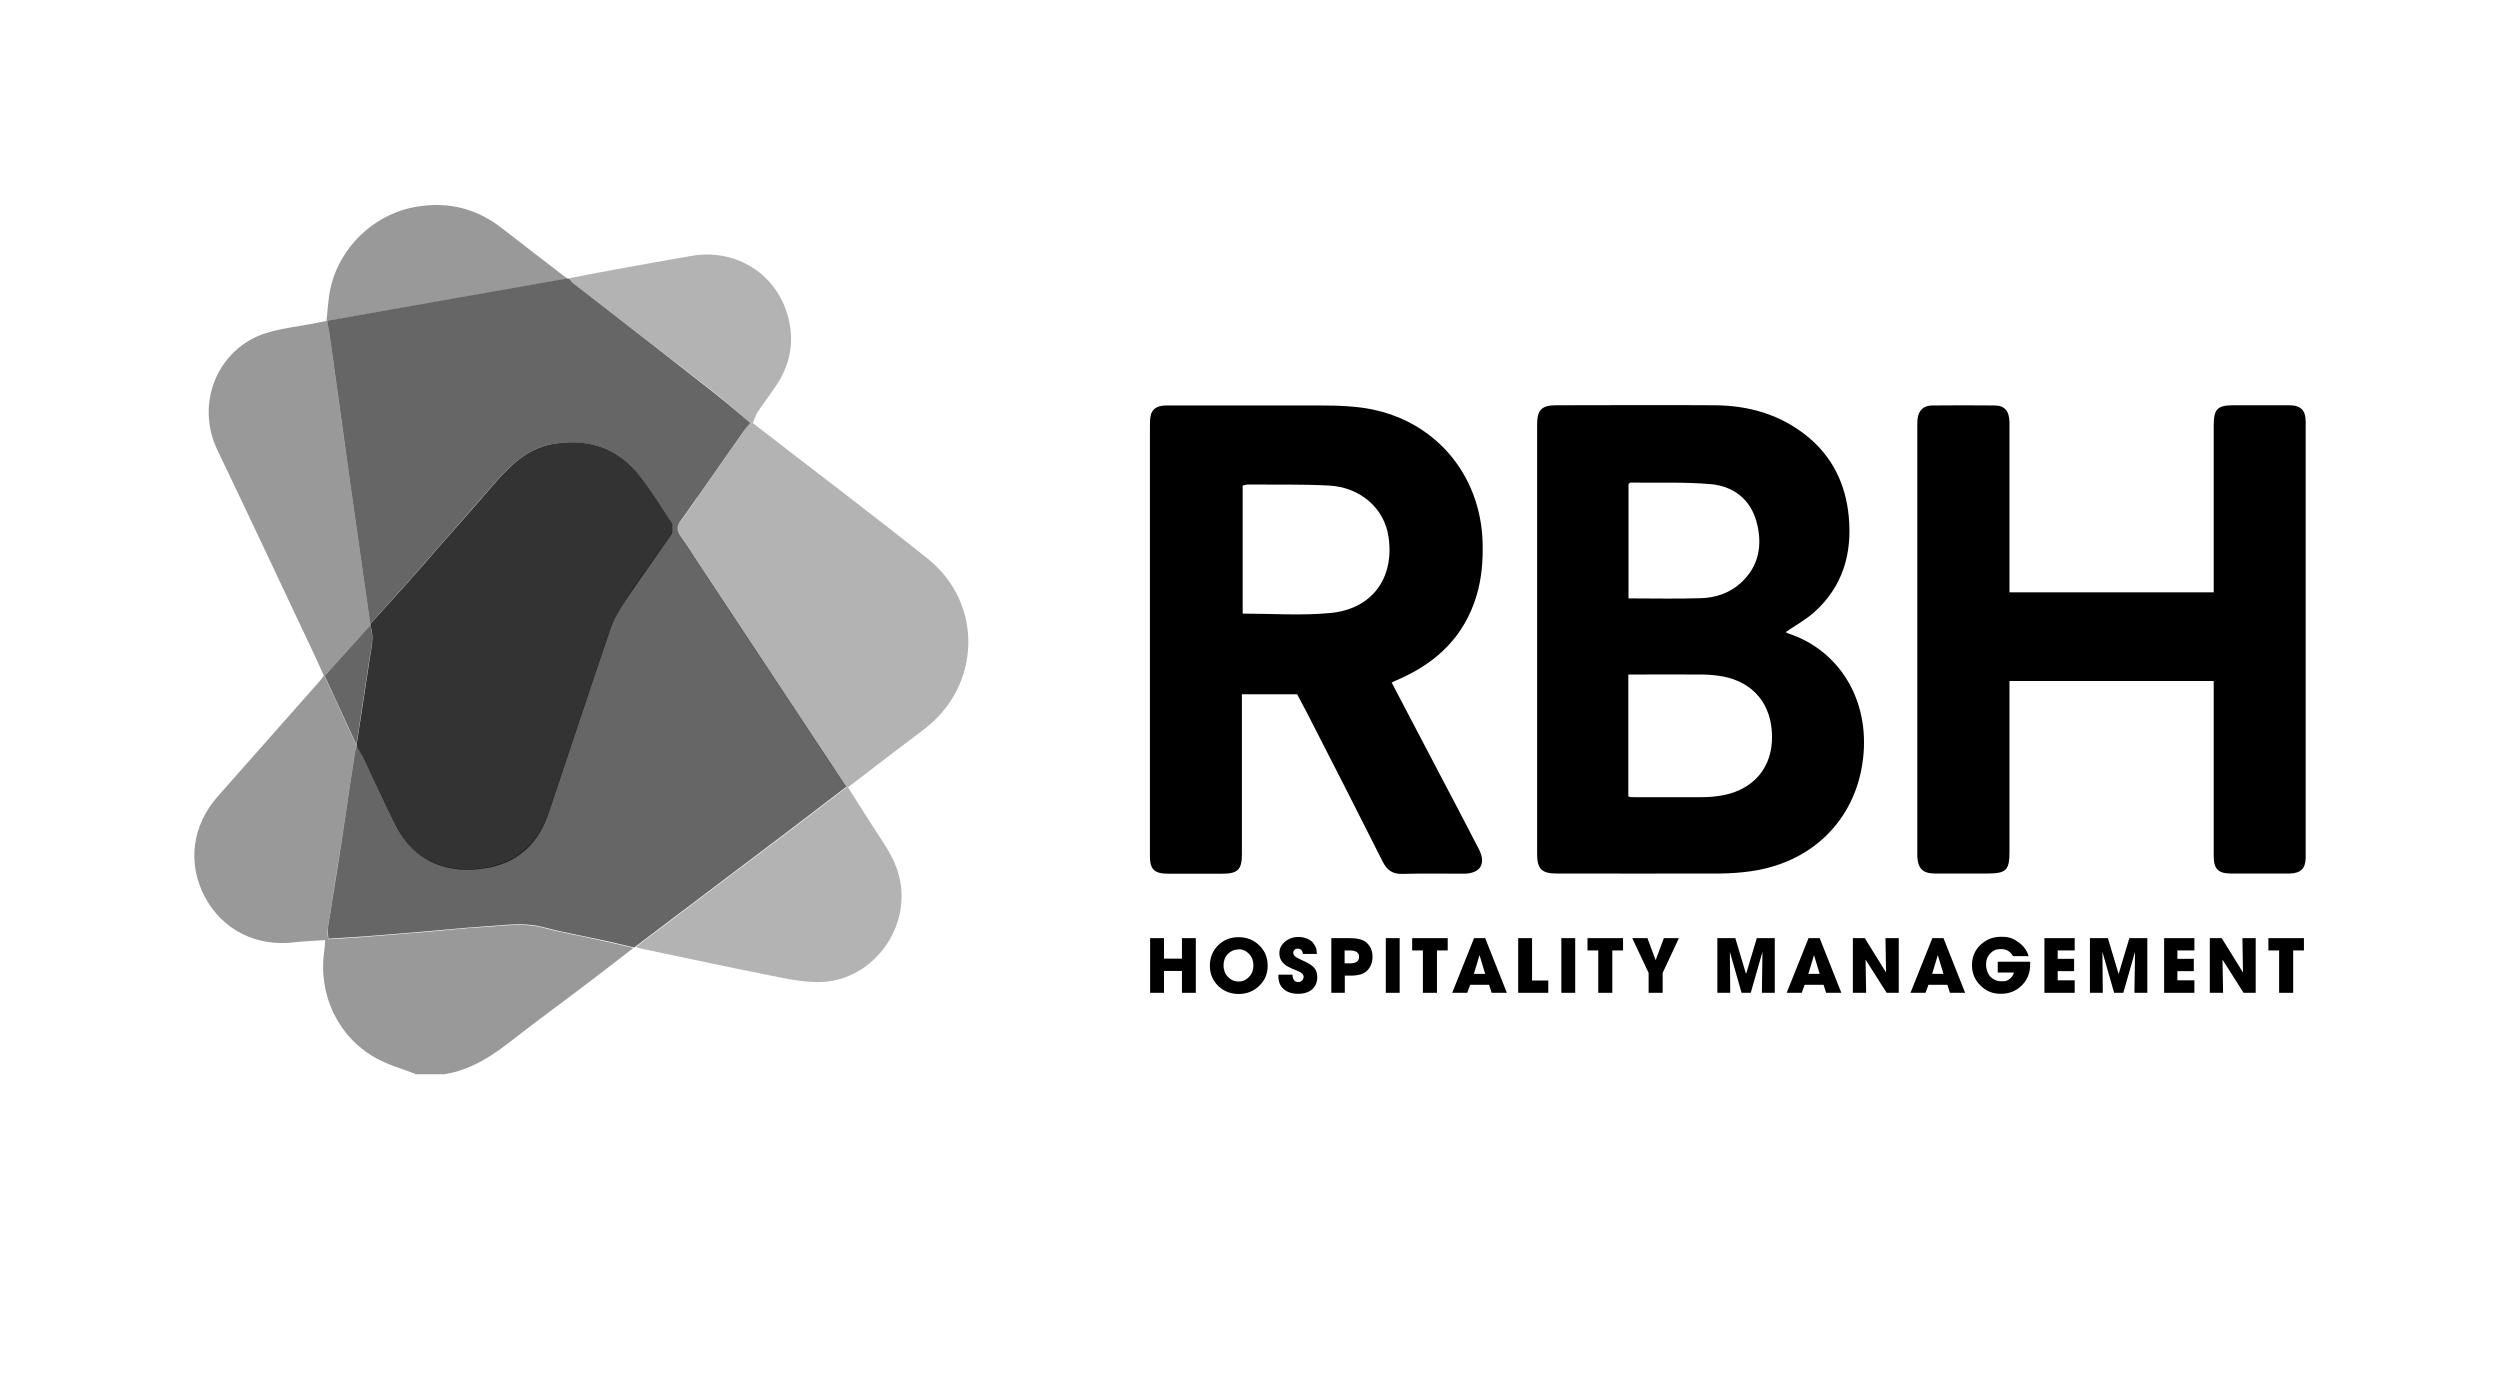
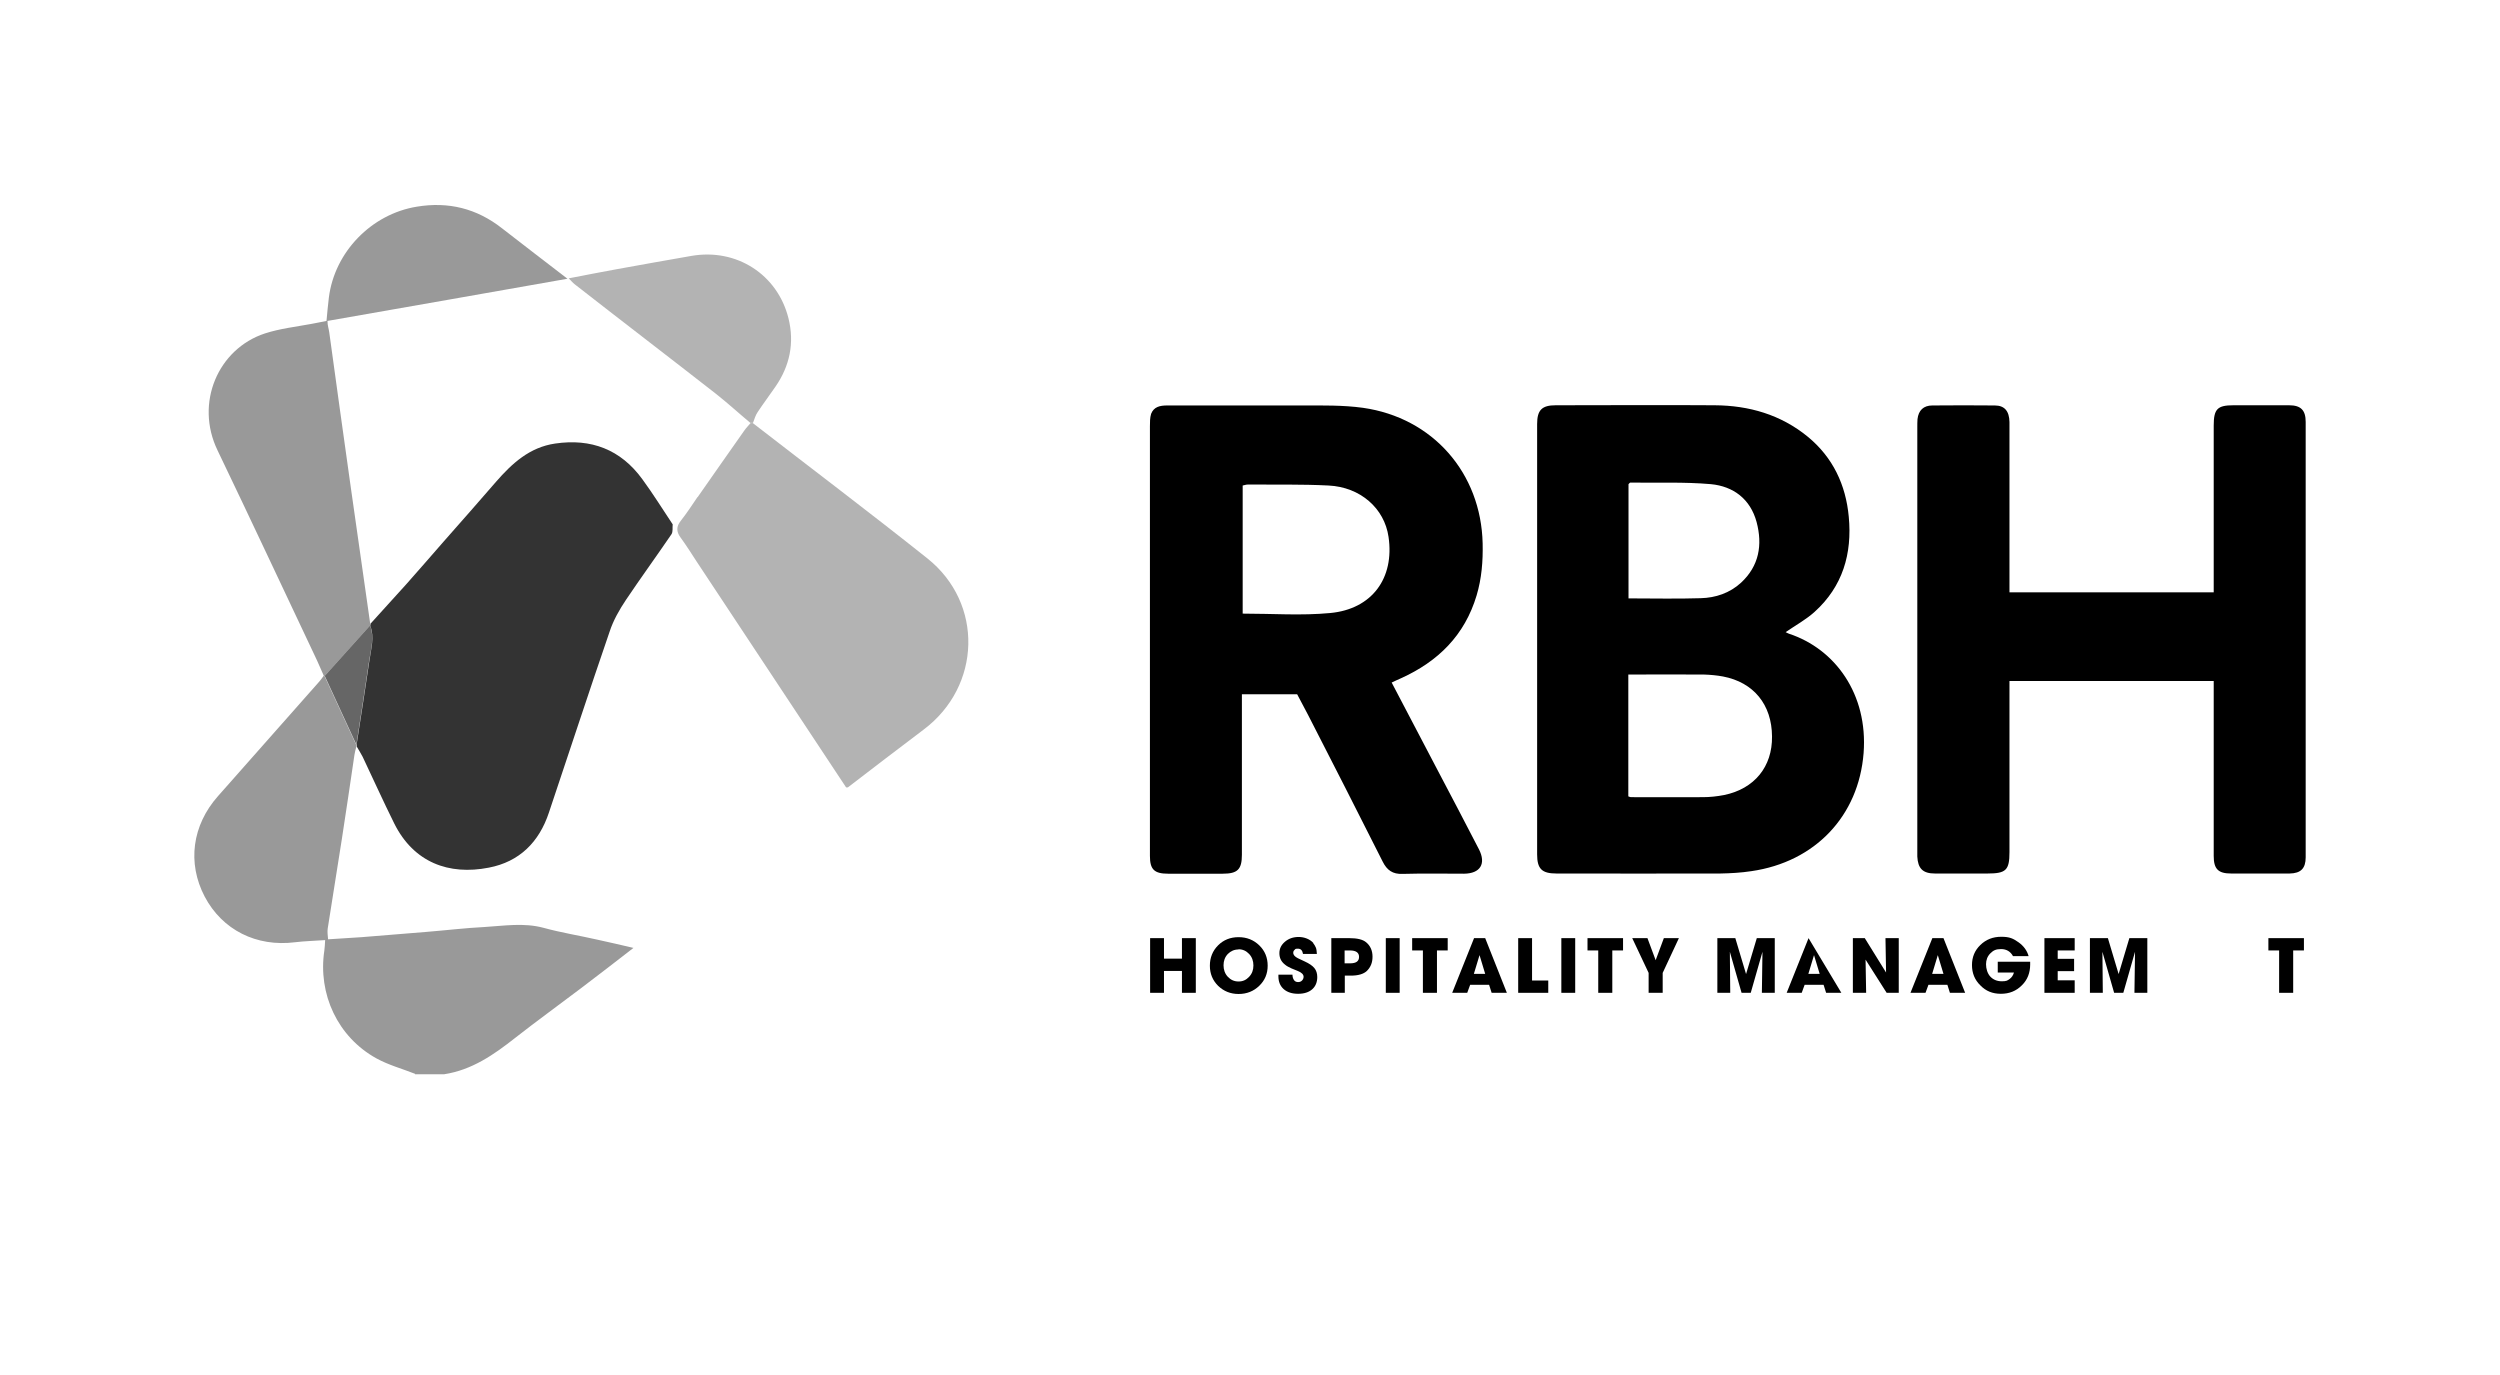
<svg xmlns="http://www.w3.org/2000/svg" width="500" height="275" viewBox="0 0 500 275" fill="none">
  <path d="M83.031 214.77C80.453 213.754 77.72 213.012 75.299 211.685C67.566 207.428 63.544 198.836 64.871 190.089C64.95 189.464 64.989 188.839 65.028 188.019C62.88 188.175 60.927 188.214 59.014 188.449C51.281 189.425 44.447 185.988 40.932 179.31C37.418 172.593 38.433 165.056 43.588 159.237C50.344 151.622 57.1 143.968 63.856 136.314C64.168 135.962 64.403 135.611 64.754 135.142C64.325 134.127 63.895 133.15 63.426 132.135C56.788 118.115 50.227 104.056 43.51 90.076C38.941 80.625 43.588 69.768 52.999 66.683C56.007 65.707 59.209 65.355 62.333 64.77C63.27 64.574 64.247 64.418 65.301 64.184C65.457 62.583 65.574 61.06 65.77 59.537C66.902 50.398 74.283 42.822 83.343 41.338C89.67 40.284 95.332 41.69 100.37 45.634C104.744 49.032 109.118 52.39 113.492 55.748C97.675 58.56 81.469 61.372 65.497 64.184C65.497 65.121 65.77 65.824 65.848 66.449C67.293 76.837 68.699 87.264 70.183 97.652C71.471 106.712 72.76 115.733 74.049 124.793C74.049 124.91 74.01 125.027 73.971 125.145C70.964 128.503 67.957 131.823 64.91 135.22C67.097 139.945 69.167 144.476 71.237 148.967C71.237 149.084 71.237 149.201 71.276 149.318C71.12 149.865 70.964 150.451 70.885 150.997C70.065 156.582 69.245 162.127 68.386 167.712C67.449 173.726 66.473 179.74 65.535 185.754C65.457 186.34 65.535 187.004 65.614 187.863C67.996 187.707 70.144 187.589 72.331 187.433C76.665 187.082 80.961 186.73 85.296 186.379C89.162 186.066 93.028 185.598 96.894 185.402C100.8 185.168 104.744 184.504 108.688 185.559C112.242 186.535 115.913 187.121 119.506 187.941C121.888 188.448 124.309 189.034 126.691 189.581C123.216 192.276 119.74 194.97 116.225 197.626C111.851 200.945 107.36 204.187 103.026 207.584C98.769 210.943 94.395 213.989 88.85 214.848H82.992L83.031 214.77Z" fill="black" fill-opacity="0.4" />
  <path d="M357.139 126.433C357.373 126.55 357.569 126.667 357.803 126.746C367.019 129.792 373.619 138.813 372.721 150.607C371.745 163.181 363.036 172.398 350.266 174.233C348.235 174.546 346.126 174.663 344.056 174.702C333.122 174.741 322.226 174.702 311.291 174.702C308.363 174.702 307.425 173.765 307.425 170.875C307.425 142.171 307.425 113.507 307.425 84.803C307.425 81.992 308.402 81.054 311.135 81.054C321.718 81.054 332.341 80.976 342.924 81.054C349.797 81.093 356.163 82.929 361.552 87.342C366.59 91.481 369.167 96.988 369.753 103.353C370.456 110.734 368.542 117.295 362.919 122.372C361.239 123.895 359.17 125.027 357.178 126.394L357.139 126.433ZM325.663 159.276C325.897 159.354 326.053 159.432 326.17 159.432C330.974 159.432 335.777 159.471 340.581 159.432C341.987 159.432 343.432 159.276 344.837 159.003C350.891 157.753 354.483 153.34 354.405 147.287C354.366 140.922 350.734 136.47 344.603 135.298C343.353 135.064 342.026 134.947 340.737 134.907C335.738 134.868 330.74 134.907 325.663 134.907V159.276ZM325.663 119.677C330.661 119.677 335.387 119.794 340.151 119.638C343.119 119.56 345.931 118.623 348.196 116.553C351.828 113.194 352.531 108.977 351.32 104.408C350.07 99.799 346.673 97.261 342.182 96.831C336.832 96.363 331.443 96.597 326.053 96.519C325.975 96.519 325.858 96.675 325.702 96.831V119.677H325.663Z" fill="black" />
  <path d="M278.332 136.508C281.495 142.561 284.541 148.341 287.587 154.16C290.321 159.393 293.094 164.587 295.788 169.859C297.272 172.749 296.062 174.702 292.82 174.741C288.72 174.741 284.619 174.662 280.519 174.78C278.527 174.858 277.394 174.038 276.535 172.319C271.615 162.517 266.616 152.754 261.617 142.991C260.914 141.624 260.172 140.257 259.43 138.851H248.379V140.96C248.379 150.958 248.379 160.955 248.379 170.953C248.379 173.881 247.519 174.741 244.551 174.741C240.92 174.741 237.249 174.741 233.617 174.741C230.844 174.741 229.985 173.881 229.985 171.187C229.985 164.314 229.985 157.401 229.985 150.528C229.985 128.776 229.985 107.024 229.985 85.272C229.985 84.451 229.985 83.553 230.219 82.772C230.766 81.366 231.977 81.093 233.421 81.093C242.443 81.093 251.503 81.093 260.524 81.093C264.546 81.093 268.608 81.015 272.591 81.562C286.572 83.553 296.218 94.605 296.53 108.703C296.608 112.218 296.335 115.693 295.32 119.091C292.937 127.058 287.626 132.291 280.206 135.649C279.62 135.923 279.035 136.157 278.254 136.547L278.332 136.508ZM248.535 122.723C254.51 122.723 260.29 123.152 266.03 122.606C274.426 121.825 278.917 115.615 277.707 107.375C276.887 101.674 272.083 97.417 265.718 97.104C260.329 96.831 254.939 96.948 249.55 96.909C249.238 96.909 248.925 97.026 248.535 97.104V122.762V122.723Z" fill="black" />
-   <path fill-rule="evenodd" clip-rule="evenodd" d="M139.407 99.479C139.451 99.456 139.496 99.433 139.539 99.409H139.5C141.684 96.258 143.887 93.127 146.095 89.988C147.007 88.691 147.921 87.393 148.834 86.092C149.097 85.724 149.377 85.409 149.664 85.088C149.803 84.932 149.943 84.774 150.083 84.608C149.317 83.969 148.558 83.326 147.802 82.684C146.245 81.365 144.696 80.051 143.093 78.789C135.876 73.129 128.613 67.493 121.357 61.861C119.15 60.149 116.945 58.437 114.741 56.725C114.521 56.553 114.331 56.336 114.143 56.12C114.031 55.992 113.92 55.865 113.804 55.748C113.726 55.709 113.608 55.709 113.491 55.709C106.396 56.968 99.238 58.221 92.063 59.478C83.205 61.029 74.321 62.584 65.497 64.159C65.497 64.792 65.611 65.288 65.713 65.728C65.768 65.967 65.82 66.19 65.847 66.41C67.292 76.837 68.737 87.225 70.182 97.613C70.827 102.143 71.471 106.663 72.115 111.184C72.76 115.704 73.404 120.224 74.048 124.754C76.47 122.099 78.852 119.482 81.234 116.826C82.484 115.421 83.714 114.005 84.944 112.589C86.174 111.174 87.404 109.758 88.654 108.352C90.392 106.341 92.149 104.349 93.906 102.358C95.664 100.366 97.421 98.374 99.159 96.363C102.361 92.692 105.915 89.451 110.992 88.709C118.178 87.693 124.114 89.88 128.409 95.816C129.803 97.742 131.098 99.717 132.39 101.688C133.086 102.75 133.782 103.81 134.491 104.861C134.475 105.053 134.475 105.255 134.475 105.456C134.475 105.931 134.475 106.399 134.267 106.712C133.012 108.553 131.73 110.367 130.449 112.18C128.661 114.711 126.874 117.239 125.168 119.833C123.879 121.825 122.668 123.973 121.887 126.199C118.667 135.555 115.542 144.958 112.419 154.354C111.527 157.037 110.636 159.72 109.742 162.401C107.789 168.258 103.845 172.203 97.714 173.413C89.747 174.975 82.718 172.398 78.812 164.588C77.355 161.646 75.966 158.669 74.578 155.692C73.883 154.204 73.189 152.716 72.486 151.232C72.232 150.724 71.937 150.236 71.646 149.754C71.534 149.569 71.423 149.385 71.314 149.201C71.27 149.408 71.214 149.616 71.158 149.826C71.066 150.168 70.972 150.517 70.924 150.88C70.51 153.573 70.113 156.267 69.718 158.955C69.293 161.842 68.869 164.723 68.424 167.595C67.886 171.203 67.305 174.811 66.723 178.42C66.336 180.826 65.949 183.231 65.574 185.637C65.529 185.993 65.561 186.349 65.596 186.748C65.623 187.05 65.652 187.376 65.652 187.746C66.61 187.683 67.531 187.626 68.432 187.571C69.769 187.489 71.062 187.409 72.369 187.316C75.22 187.111 78.054 186.871 80.894 186.631C82.371 186.507 83.851 186.382 85.334 186.262C86.784 186.144 88.234 186.011 89.683 185.877C92.1 185.654 94.516 185.432 96.933 185.285C97.725 185.238 98.516 185.174 99.306 185.109C102.448 184.854 105.575 184.599 108.727 185.441C111.163 186.111 113.655 186.615 116.139 187.118C117.277 187.348 118.415 187.578 119.544 187.824C121.217 188.174 122.871 188.562 124.519 188.949C125.257 189.122 125.993 189.295 126.73 189.464C126.894 189.464 126.94 189.464 126.969 189.442C126.995 189.421 127.007 189.382 127.081 189.308C136.727 182.044 146.334 174.78 155.941 167.516C157.554 166.286 159.167 165.06 160.778 163.835C163.614 161.68 166.444 159.529 169.258 157.363C159.301 142.292 149.345 127.259 139.389 112.227L139.383 112.218L139.383 112.218C138.328 110.578 137.274 108.938 136.141 107.376C135.282 106.204 135.282 105.228 136.18 104.056C136.946 103.062 137.661 102.017 138.38 100.966C138.72 100.47 139.06 99.973 139.407 99.479Z" fill="black" fill-opacity="0.6" />
  <path d="M139.54 99.409C142.664 94.957 145.749 90.505 148.874 86.092C149.225 85.585 149.694 85.116 150.123 84.608C150.279 84.608 150.436 84.608 150.553 84.608C162.19 93.629 173.945 102.494 185.466 111.672C196.752 120.654 196.283 137.251 184.724 145.921C179.647 149.748 174.609 153.614 169.571 157.48C169.454 157.48 169.337 157.48 169.22 157.48C159.261 142.445 149.303 127.41 139.345 112.336C138.29 110.695 137.236 109.055 136.103 107.493C135.244 106.322 135.244 105.306 136.142 104.174C137.353 102.651 138.408 101.01 139.501 99.409H139.54Z" fill="black" fill-opacity="0.3" />
-   <path d="M169.259 157.48C169.376 157.48 169.493 157.48 169.61 157.48C171.797 160.916 173.945 164.392 176.21 167.79C177.889 170.367 179.412 172.944 179.998 176.03C182.029 186.222 174.023 196.454 163.596 196.415C160.081 196.415 156.528 195.595 153.052 194.892C144.968 193.291 136.923 191.533 128.839 189.854C128.254 189.737 127.707 189.581 127.121 189.425C136.728 182.161 146.374 174.897 155.981 167.633C160.433 164.275 164.846 160.877 169.298 157.48H169.259Z" fill="black" fill-opacity="0.3" />
  <path d="M150.591 84.569C150.435 84.569 150.177 84.569 150.059 84.569C147.716 82.617 145.554 80.625 143.171 78.75C133.721 71.37 124.354 64.207 114.904 56.826C114.552 56.552 114.058 55.98 113.746 55.668C116.909 55.043 120.209 54.421 123.372 53.835C128.332 52.937 133.33 52.039 138.29 51.179C147.311 49.617 155.512 54.889 157.699 63.676C158.91 68.597 157.972 73.166 155.082 77.345C153.911 79.063 152.661 80.703 151.529 82.421C151.099 83.046 150.904 83.788 150.63 84.491L150.591 84.569Z" fill="black" fill-opacity="0.3" />
  <path d="M74.088 124.754C76.47 122.099 78.892 119.482 81.274 116.826C83.773 114.015 86.233 111.164 88.694 108.352C92.209 104.369 95.723 100.385 99.199 96.363C102.401 92.692 105.916 89.451 111.032 88.709C118.217 87.654 124.114 89.88 128.449 95.816C130.597 98.745 132.511 101.83 134.541 104.876C134.463 105.54 134.619 106.321 134.307 106.829C131.3 111.242 128.176 115.538 125.208 119.951C123.88 121.942 122.669 124.051 121.927 126.316C117.788 138.344 113.843 150.451 109.782 162.518C107.829 168.415 103.885 172.359 97.754 173.531C89.787 175.093 82.758 172.515 78.853 164.705C76.666 160.292 74.635 155.801 72.526 151.349C72.175 150.646 71.745 150.021 71.355 149.318C71.355 149.201 71.355 149.084 71.315 148.967C72.175 143.343 73.073 137.719 73.893 132.057C74.205 129.753 74.947 127.449 74.049 125.145C74.049 125.027 74.088 124.91 74.127 124.793L74.088 124.754Z" fill="black" fill-opacity="0.8" />
  <path d="M74.01 125.105C74.908 127.41 74.205 129.714 73.854 132.018C73.034 137.641 72.135 143.304 71.276 148.927C69.206 144.436 67.137 139.906 64.95 135.181C67.996 131.822 71.003 128.464 74.01 125.105Z" fill="black" fill-opacity="0.6" />
  <path d="M401.894 118.467H442.742V116.084C442.742 105.775 442.742 95.426 442.742 85.116C442.742 81.796 443.484 81.054 446.687 81.054C450.397 81.054 454.107 81.054 457.817 81.054C460.16 81.054 461.136 82.031 461.136 84.374C461.136 113.39 461.136 142.445 461.136 171.461C461.136 173.687 460.16 174.663 457.934 174.702C454.029 174.702 450.123 174.702 446.218 174.702C443.641 174.702 442.742 173.804 442.742 171.187C442.742 160.331 442.742 149.513 442.742 138.657V136.196H401.894V138.501C401.894 149.162 401.894 159.784 401.894 170.445C401.894 174.038 401.191 174.702 397.52 174.702C394.005 174.702 390.49 174.702 386.976 174.702C384.554 174.702 383.578 173.687 383.461 171.305C383.461 170.992 383.461 170.641 383.461 170.328C383.461 142.015 383.461 113.702 383.461 85.389C383.461 84.882 383.461 84.335 383.5 83.827C383.695 82.07 384.711 81.094 386.468 81.094C390.647 81.054 394.786 81.054 398.965 81.094C400.917 81.094 401.855 82.226 401.894 84.413C401.894 90.778 401.894 97.144 401.894 103.51C401.894 107.727 401.894 111.945 401.894 116.163C401.894 120.38 401.894 117.568 401.894 118.467Z" fill="black" />
  <path d="M232.797 198.563H230.024V187.628H232.797V191.728H236.389V187.628H239.162V198.563H236.389V194.189H232.797V198.563Z" fill="black" />
  <path d="M247.715 198.797C246.114 198.797 244.747 198.251 243.615 197.157C242.521 196.064 241.975 194.736 241.975 193.135C241.975 191.534 242.521 190.167 243.615 189.073C244.708 187.98 246.075 187.433 247.715 187.433C249.356 187.433 250.722 187.98 251.855 189.073C252.987 190.167 253.534 191.534 253.534 193.135C253.534 194.736 252.987 196.064 251.855 197.157C250.722 198.251 249.356 198.797 247.715 198.797ZM247.715 189.893C246.856 189.893 246.153 190.206 245.567 190.792C244.982 191.416 244.708 192.158 244.708 193.057C244.708 193.955 244.982 194.736 245.567 195.361C246.153 195.986 246.856 196.298 247.715 196.298C248.574 196.298 249.238 195.986 249.824 195.361C250.41 194.736 250.683 193.994 250.683 193.096C250.683 192.197 250.41 191.416 249.824 190.792C249.238 190.167 248.535 189.854 247.715 189.854V189.893Z" fill="black" />
  <path d="M262.633 188.644C262.906 188.956 263.063 189.269 263.18 189.542C263.297 189.815 263.336 190.245 263.375 190.792H260.602C260.485 190.089 260.173 189.737 259.587 189.737C259.001 189.737 259.079 189.815 258.923 189.972C258.728 190.128 258.65 190.323 258.65 190.557C258.65 190.987 258.962 191.338 259.587 191.651L260.915 192.276C261.852 192.705 262.477 193.135 262.867 193.603C263.258 194.072 263.453 194.697 263.453 195.4C263.453 196.454 263.102 197.274 262.438 197.86C261.774 198.446 260.837 198.758 259.626 198.758C258.415 198.758 257.439 198.446 256.736 197.821C256.033 197.196 255.682 196.337 255.682 195.283V194.931H258.493C258.493 195.361 258.611 195.751 258.806 196.025C259.001 196.298 259.274 196.415 259.626 196.415C259.977 196.415 260.212 196.298 260.407 196.103C260.602 195.907 260.719 195.634 260.719 195.361C260.719 194.892 260.329 194.502 259.548 194.189L258.298 193.681C257.79 193.447 257.322 193.213 256.97 192.9C256.228 192.315 255.877 191.573 255.877 190.635C255.877 189.698 256.267 188.956 257.009 188.331C257.751 187.706 258.65 187.394 259.743 187.394C260.837 187.394 262.008 187.824 262.711 188.644H262.633Z" fill="black" />
  <path d="M268.921 198.563H266.265V187.628H269.858C271.459 187.628 272.553 187.901 273.216 188.448C274.076 189.151 274.505 190.127 274.505 191.338C274.505 192.549 274.115 193.447 273.373 194.189C272.709 194.814 271.615 195.126 270.17 195.126H268.96V198.563H268.921ZM268.921 190.088V192.666H270.053C271.225 192.666 271.811 192.236 271.811 191.377C271.811 190.518 271.186 190.088 269.975 190.088H268.96H268.921Z" fill="black" />
  <path d="M279.933 198.563H277.161V187.628H279.933V198.563Z" fill="black" />
  <path d="M287.353 198.563H284.58V190.088H282.433V187.628H289.54V190.088H287.392V198.563H287.353Z" fill="black" />
  <path d="M298.327 198.563L297.819 196.961H294.031L293.446 198.563H290.438L294.812 187.628H297.038L301.373 198.563H298.327ZM295.906 191.025L294.773 194.775H297.038L295.906 191.025Z" fill="black" />
  <path d="M309.652 198.563H303.638V187.628H306.41V196.102H309.652V198.563Z" fill="black" />
  <path d="M315.041 198.563H312.269V187.628H315.041V198.563Z" fill="black" />
  <path d="M322.422 198.563H319.649V190.088H317.501V187.628H324.609V190.088H322.461V198.563H322.422Z" fill="black" />
  <path d="M332.498 198.563H329.725V194.579L326.445 187.628H329.491L331.131 192.041L332.771 187.628H335.778L332.537 194.579V198.563H332.498Z" fill="black" />
  <path d="M346.049 198.563H343.471V187.628H347.064L349.212 194.814L351.36 187.628H354.953V198.563H352.375L352.492 190.362L350.149 198.563H348.314L345.971 190.362L346.049 198.563Z" fill="black" />
-   <path d="M365.224 198.563L364.716 196.961H360.928L360.342 198.563H357.335L361.709 187.628H363.935L368.27 198.563H365.224ZM362.802 191.025L361.67 194.775H363.935L362.802 191.025Z" fill="black" />
+   <path d="M365.224 198.563L364.716 196.961H360.928L360.342 198.563H357.335L361.709 187.628L368.27 198.563H365.224ZM362.802 191.025L361.67 194.775H363.935L362.802 191.025Z" fill="black" />
  <path d="M373.229 198.563H370.574V187.628H372.956L377.213 194.501L377.095 187.628H379.751V198.563H377.33L373.112 191.924L373.229 198.563Z" fill="black" />
  <path d="M389.983 198.563L389.476 196.961H385.688L385.102 198.563H382.095L386.469 187.628H388.695L393.029 198.563H389.983ZM387.562 191.025L386.43 194.775H388.695L387.562 191.025Z" fill="black" />
  <path d="M399.551 194.579V192.353H406.034C406.034 192.705 406.034 192.9 406.034 192.9C406.034 194.579 405.487 195.985 404.354 197.079C403.222 198.211 401.855 198.758 400.176 198.758C398.496 198.758 397.169 198.211 396.075 197.079C394.943 195.985 394.396 194.618 394.396 193.017C394.396 191.416 394.943 190.088 396.075 188.995C397.208 187.901 398.575 187.355 400.254 187.355C401.933 187.355 402.636 187.706 403.69 188.448C404.745 189.19 405.409 190.127 405.721 191.221H402.597C402.089 190.284 401.269 189.815 400.215 189.815C399.16 189.815 398.653 190.088 398.067 190.674C397.481 191.26 397.208 192.002 397.208 192.861C397.208 193.72 397.481 194.697 398.067 195.321C398.653 195.946 399.434 196.259 400.371 196.259C401.308 196.259 401.504 196.102 401.933 195.79C402.363 195.478 402.636 195.048 402.792 194.501H399.551V194.579Z" fill="black" />
  <path d="M414.937 198.563H408.884V187.628H414.937V190.088H411.54V191.767H414.82V194.228H411.54V196.063H414.937V198.524V198.563Z" fill="black" />
  <path d="M420.561 198.563H417.984V187.628H421.577L423.725 194.814L425.872 187.628H429.465V198.563H426.888L427.005 190.362L424.662 198.563H422.826L420.483 190.362L420.561 198.563Z" fill="black" />
-   <path d="M438.877 198.563H432.824V187.628H438.877V190.088H435.479V191.767H438.76V194.228H435.479V196.063H438.877V198.524V198.563Z" fill="black" />
-   <path d="M444.617 198.563H441.962V187.628H444.344L448.601 194.501L448.484 187.628H451.139V198.563H448.718L444.5 191.924L444.617 198.563Z" fill="black" />
  <path d="M458.598 198.563H455.825V190.088H453.677V187.628H460.785V190.088H458.637V198.563H458.598Z" fill="black" />
</svg>